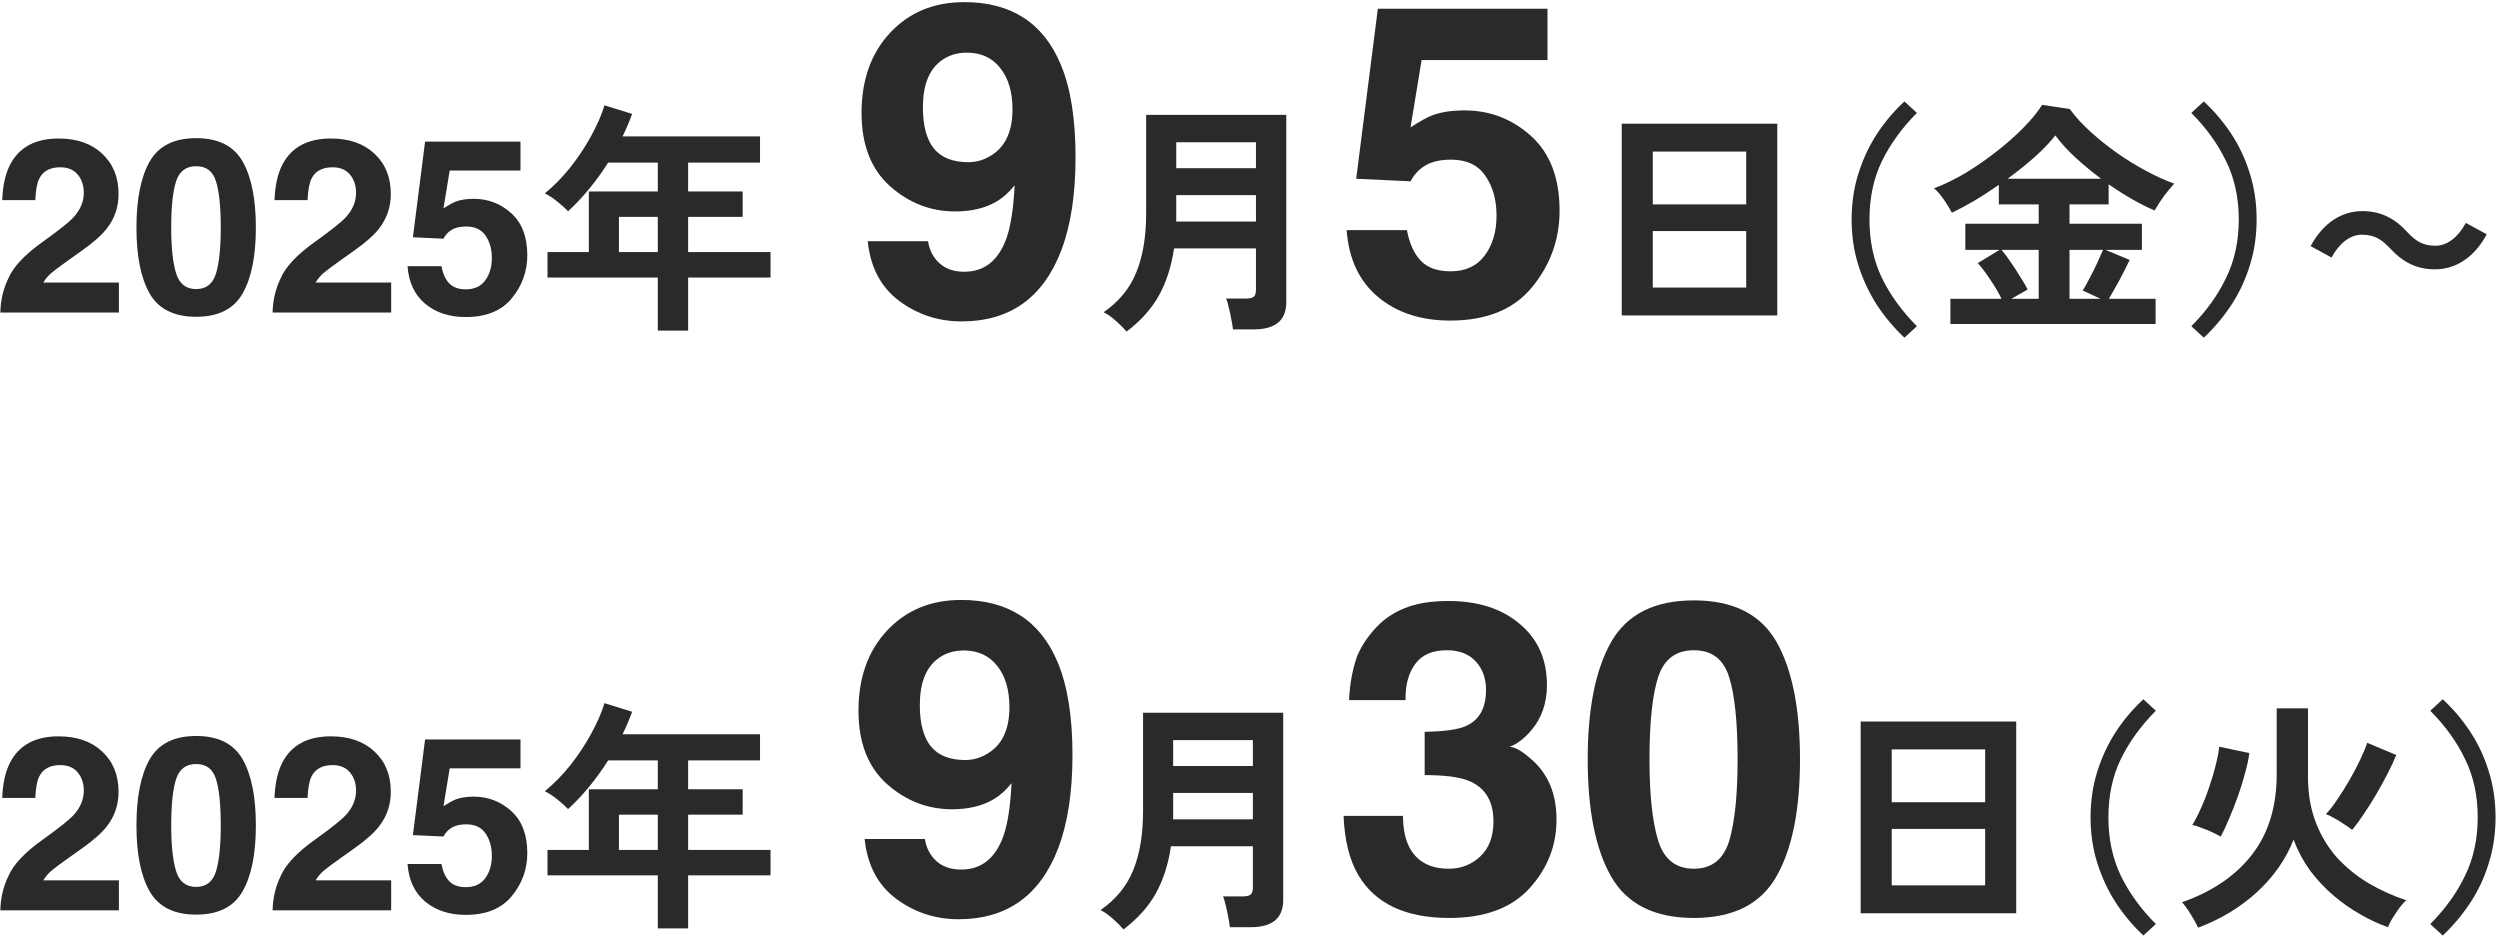
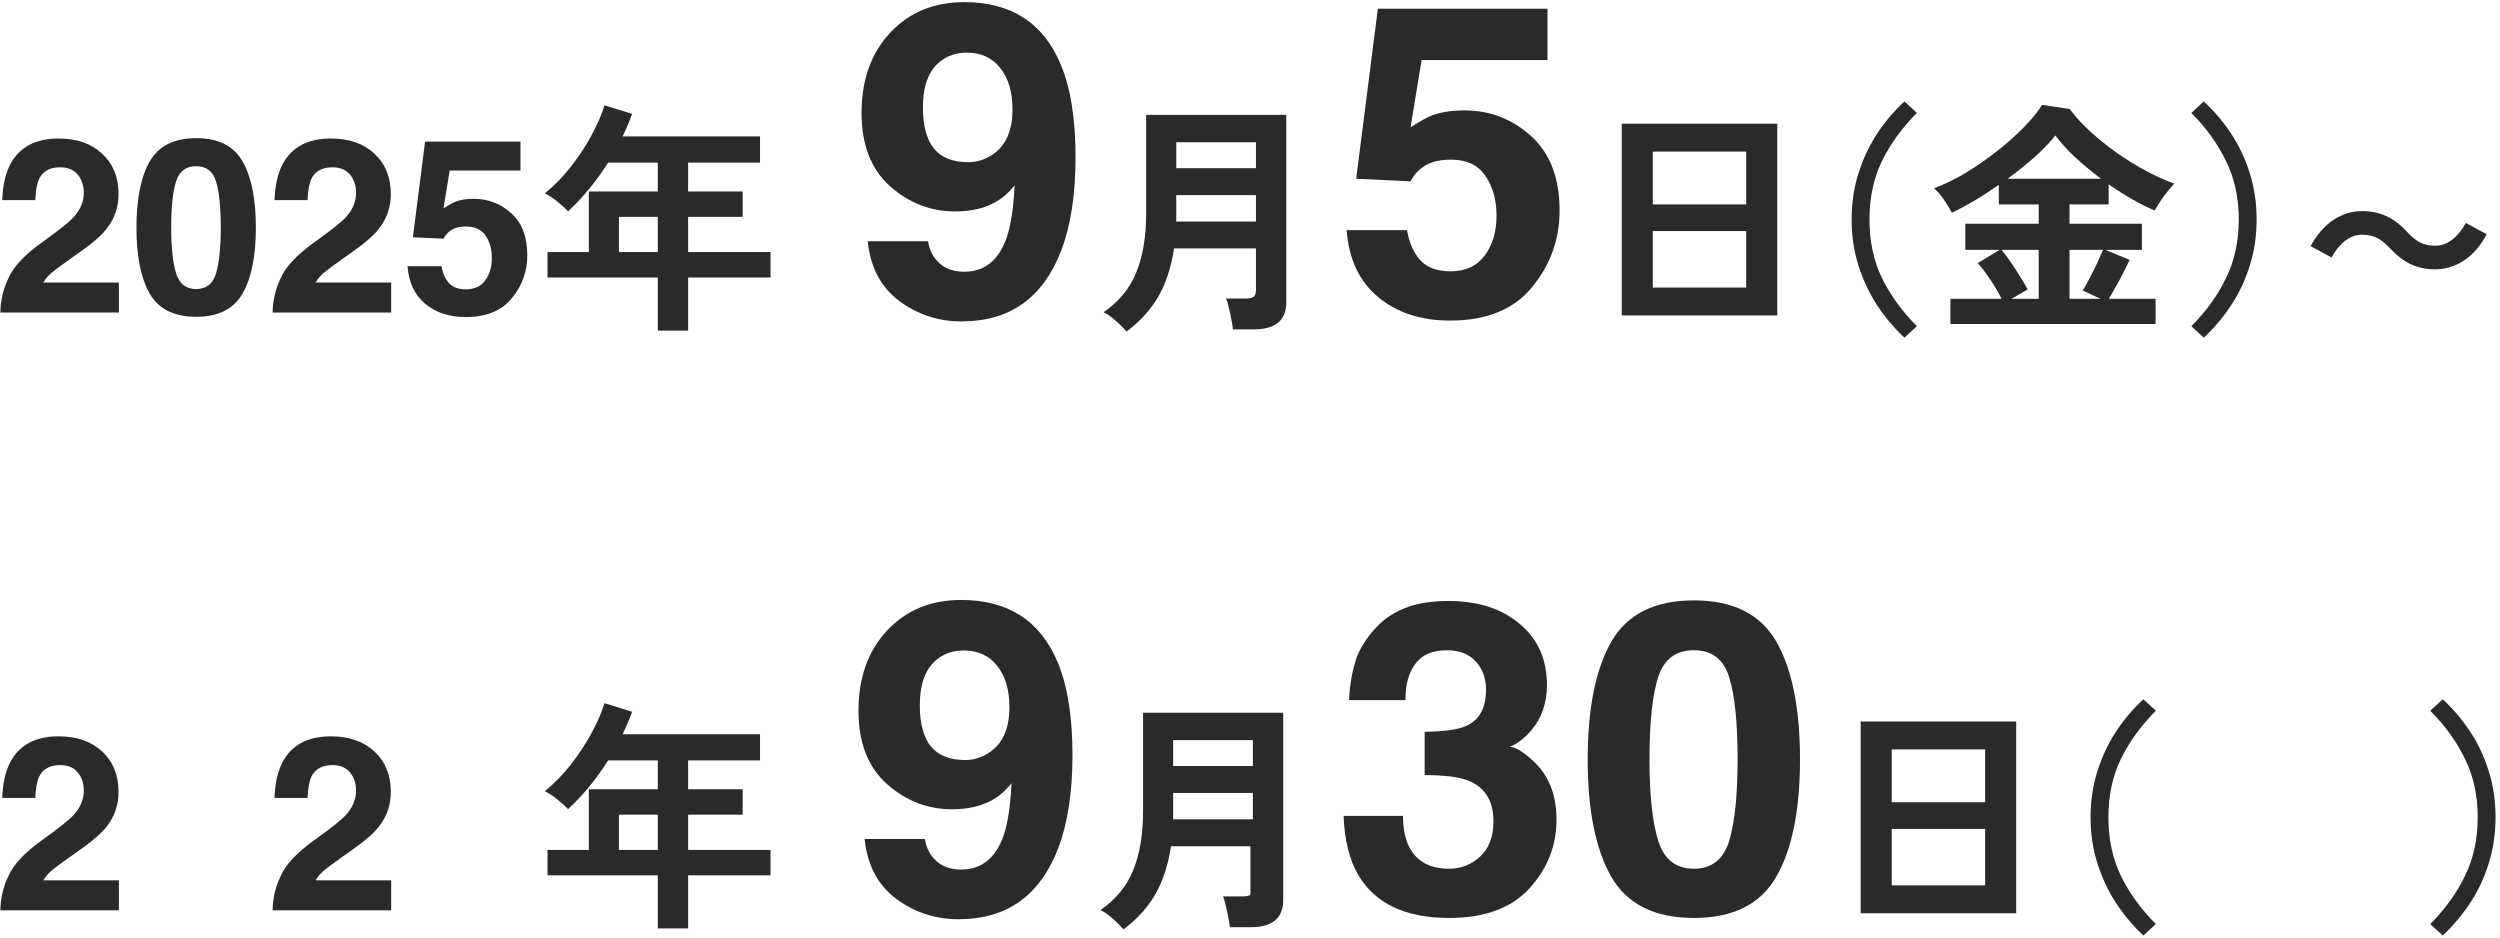
<svg xmlns="http://www.w3.org/2000/svg" width="184" height="69" viewBox="0 0 184 69" fill="none">
  <path d="M175.913 18.282C175.311 17.652 174.807 17.274 173.827 17.274C172.931 17.274 172.133 17.96 171.601 18.954L170.061 18.114C170.999 16.378 172.371 15.538 173.869 15.538C175.199 15.538 176.221 16.042 177.173 17.078C177.775 17.722 178.293 18.086 179.259 18.086C180.155 18.086 180.953 17.4 181.485 16.406L183.025 17.246C182.087 18.982 180.715 19.822 179.217 19.822C177.887 19.822 176.865 19.318 175.913 18.282Z" fill="#2A2A2A" />
  <path d="M162.199 24.854L161.281 24.008C162.373 22.916 163.225 21.734 163.837 20.462C164.461 19.19 164.773 17.756 164.773 16.16C164.773 14.552 164.461 13.118 163.837 11.858C163.225 10.586 162.373 9.404 161.281 8.312L162.199 7.466C162.955 8.162 163.627 8.954 164.215 9.842C164.803 10.73 165.259 11.702 165.583 12.758C165.919 13.814 166.087 14.948 166.087 16.16C166.087 17.36 165.919 18.488 165.583 19.544C165.259 20.6 164.803 21.572 164.215 22.46C163.627 23.348 162.955 24.146 162.199 24.854Z" fill="#2A2A2A" />
  <path d="M143.55 23.846V21.992H147.312C147.096 21.548 146.826 21.086 146.502 20.606C146.178 20.114 145.866 19.7 145.566 19.364L147.168 18.392H144.648V16.466H150.048V15.044H147.114V13.604C146.514 14.024 145.914 14.414 145.314 14.774C144.714 15.122 144.162 15.416 143.658 15.656C143.526 15.392 143.34 15.086 143.1 14.738C142.872 14.39 142.62 14.096 142.344 13.856C143.088 13.58 143.856 13.208 144.648 12.74C145.44 12.26 146.202 11.732 146.934 11.156C147.678 10.58 148.344 9.992 148.932 9.392C149.52 8.792 149.976 8.234 150.3 7.718L152.334 8.024C152.754 8.6 153.27 9.164 153.882 9.716C154.494 10.268 155.148 10.79 155.844 11.282C156.552 11.774 157.266 12.212 157.986 12.596C158.706 12.98 159.384 13.286 160.02 13.514C159.792 13.766 159.546 14.066 159.282 14.414C159.03 14.75 158.796 15.11 158.58 15.494C157.524 15.038 156.396 14.396 155.196 13.568V15.044H152.316V16.466H157.644V18.392H154.962L156.744 19.13C156.516 19.61 156.264 20.108 155.988 20.624C155.712 21.128 155.454 21.584 155.214 21.992H158.652V23.846H143.55ZM147.762 13.154H154.638C153.978 12.662 153.354 12.146 152.766 11.606C152.178 11.066 151.68 10.52 151.272 9.968C150.9 10.448 150.402 10.97 149.778 11.534C149.154 12.086 148.482 12.626 147.762 13.154ZM152.316 21.992H154.602L153.288 21.38C153.456 21.116 153.63 20.804 153.81 20.444C154.002 20.084 154.182 19.724 154.35 19.364C154.518 18.992 154.662 18.668 154.782 18.392H152.316V21.992ZM148.032 21.992H150.048V18.392H147.312C147.54 18.656 147.774 18.968 148.014 19.328C148.254 19.676 148.482 20.03 148.698 20.39C148.926 20.738 149.106 21.044 149.238 21.308L148.032 21.992Z" fill="#2A2A2A" />
  <path d="M140.167 24.854C139.411 24.146 138.739 23.348 138.151 22.46C137.575 21.572 137.119 20.6 136.783 19.544C136.447 18.488 136.279 17.36 136.279 16.16C136.279 14.948 136.447 13.814 136.783 12.758C137.119 11.702 137.575 10.73 138.151 9.842C138.739 8.954 139.411 8.162 140.167 7.466L141.085 8.312C139.993 9.404 139.135 10.586 138.511 11.858C137.899 13.118 137.593 14.552 137.593 16.16C137.593 17.756 137.899 19.19 138.511 20.462C139.135 21.734 139.993 22.916 141.085 24.008L140.167 24.854Z" fill="#2A2A2A" />
  <path d="M119.359 23.216V9.104H130.807V23.216H119.359ZM121.645 21.164H128.521V17.006H121.645V21.164ZM121.645 15.044H128.521V11.156H121.645V15.044Z" fill="#2A2A2A" />
  <path d="M106.801 11.75C106.259 11.75 105.79 11.818 105.395 11.953C104.697 12.203 104.171 12.667 103.816 13.344L99.816 13.156L101.41 0.641H113.895V4.422H104.629L103.816 9.375C104.504 8.927 105.04 8.63 105.426 8.484C106.072 8.245 106.858 8.125 107.785 8.125C109.66 8.125 111.296 8.755 112.691 10.016C114.087 11.276 114.785 13.109 114.785 15.516C114.785 17.609 114.113 19.479 112.77 21.125C111.426 22.771 109.415 23.594 106.738 23.594C104.582 23.594 102.811 23.016 101.426 21.859C100.04 20.703 99.269 19.062 99.113 16.938H103.551C103.728 17.906 104.066 18.656 104.566 19.188C105.066 19.708 105.796 19.969 106.754 19.969C107.858 19.969 108.697 19.583 109.27 18.812C109.853 18.031 110.145 17.052 110.145 15.875C110.145 14.719 109.874 13.745 109.332 12.953C108.79 12.151 107.947 11.75 106.801 11.75Z" fill="#2A2A2A" />
  <path d="M82.917 24.404C82.725 24.176 82.461 23.912 82.125 23.612C81.801 23.324 81.501 23.114 81.225 22.982C82.365 22.19 83.169 21.206 83.637 20.03C84.117 18.854 84.357 17.408 84.357 15.692V8.456H94.671V22.244C94.671 23.576 93.873 24.242 92.277 24.242H90.747C90.723 24.026 90.681 23.774 90.621 23.486C90.573 23.198 90.513 22.916 90.441 22.64C90.381 22.364 90.315 22.142 90.243 21.974H91.701C91.965 21.974 92.151 21.932 92.259 21.848C92.379 21.764 92.439 21.596 92.439 21.344V18.284H86.409C86.217 19.604 85.845 20.762 85.293 21.758C84.741 22.742 83.949 23.624 82.917 24.404ZM86.571 16.304H92.439V14.36H86.571V16.304ZM86.571 12.38H92.439V10.472H86.571V12.38Z" fill="#2A2A2A" />
  <path d="M70.769 23.656C69.072 23.656 67.546 23.156 66.191 22.156C64.837 21.146 64.061 19.677 63.863 17.75H68.301C68.405 18.417 68.686 18.958 69.144 19.375C69.603 19.792 70.212 20 70.973 20C72.441 20 73.473 19.188 74.066 17.562C74.389 16.667 74.592 15.359 74.676 13.641C74.269 14.151 73.837 14.542 73.379 14.812C72.546 15.312 71.519 15.562 70.301 15.562C68.499 15.562 66.9 14.943 65.504 13.703C64.108 12.453 63.41 10.656 63.41 8.312C63.41 5.885 64.108 3.922 65.504 2.422C66.91 0.911 68.733 0.156 70.973 0.156C74.421 0.156 76.785 1.682 78.066 4.734C78.796 6.464 79.16 8.74 79.16 11.562C79.16 14.302 78.811 16.588 78.113 18.422C76.78 21.912 74.332 23.656 70.769 23.656ZM69.207 4.516C68.353 5.182 67.926 6.312 67.926 7.906C67.926 9.25 68.197 10.26 68.738 10.938C69.29 11.604 70.134 11.938 71.269 11.938C71.884 11.938 72.462 11.76 73.004 11.406C74.014 10.76 74.519 9.641 74.519 8.047C74.519 6.766 74.217 5.75 73.613 5C73.019 4.25 72.202 3.875 71.16 3.875C70.4 3.875 69.749 4.089 69.207 4.516Z" fill="#2A2A2A" />
  <path d="M48.414 24.332V20.426H40.296V18.554H43.338V14.09H48.414V11.966H44.76C44.328 12.65 43.86 13.298 43.356 13.91C42.864 14.51 42.348 15.056 41.808 15.548C41.616 15.344 41.364 15.116 41.052 14.864C40.752 14.612 40.434 14.402 40.098 14.234C40.758 13.694 41.382 13.058 41.97 12.326C42.558 11.582 43.068 10.814 43.5 10.022C43.944 9.218 44.274 8.462 44.49 7.754L46.524 8.384C46.32 8.948 46.086 9.5 45.822 10.04H55.938V11.966H50.646V14.09H54.66V15.962H50.646V18.554H56.712V20.426H50.646V24.332H48.414ZM45.552 18.554H48.414V15.962H45.552V18.554Z" fill="#2A2A2A" />
  <path d="M34.318 16.672C34.014 16.672 33.75 16.71 33.527 16.786C33.135 16.927 32.839 17.188 32.64 17.568L30.39 17.463L31.286 10.423H38.309V12.55H33.097L32.64 15.336C33.026 15.084 33.328 14.917 33.545 14.835C33.908 14.7 34.351 14.633 34.872 14.633C35.927 14.633 36.847 14.987 37.632 15.696C38.417 16.405 38.81 17.436 38.81 18.79C38.81 19.968 38.432 21.02 37.676 21.945C36.92 22.871 35.789 23.334 34.283 23.334C33.07 23.334 32.074 23.009 31.295 22.358C30.516 21.708 30.082 20.785 29.994 19.59H32.49C32.59 20.135 32.78 20.557 33.062 20.855C33.343 21.148 33.753 21.295 34.292 21.295C34.913 21.295 35.385 21.078 35.707 20.645C36.035 20.205 36.199 19.654 36.199 18.992C36.199 18.342 36.047 17.794 35.742 17.349C35.438 16.898 34.963 16.672 34.318 16.672Z" fill="#2A2A2A" />
  <path d="M25.758 12.849C25.459 12.491 25.031 12.312 24.475 12.312C23.713 12.312 23.194 12.597 22.919 13.165C22.761 13.493 22.667 14.015 22.638 14.729H20.203C20.244 13.646 20.44 12.77 20.792 12.102C21.46 10.83 22.646 10.194 24.352 10.194C25.699 10.194 26.771 10.569 27.568 11.319C28.365 12.063 28.764 13.051 28.764 14.281C28.764 15.225 28.482 16.062 27.92 16.795C27.551 17.281 26.944 17.823 26.101 18.421L25.099 19.133C24.472 19.578 24.041 19.9 23.807 20.1C23.578 20.299 23.385 20.53 23.227 20.794H28.79V23H20.062C20.086 22.086 20.282 21.251 20.651 20.495C21.009 19.645 21.852 18.746 23.183 17.797C24.337 16.971 25.084 16.379 25.424 16.021C25.945 15.465 26.206 14.855 26.206 14.193C26.206 13.654 26.057 13.206 25.758 12.849Z" fill="#2A2A2A" />
  <path d="M14.438 23.316C12.815 23.316 11.675 22.748 11.019 21.611C10.368 20.475 10.043 18.855 10.043 16.751C10.043 14.648 10.368 13.024 11.019 11.882C11.675 10.739 12.815 10.168 14.438 10.168C16.061 10.168 17.2 10.739 17.856 11.882C18.507 13.024 18.832 14.648 18.832 16.751C18.832 18.855 18.504 20.475 17.848 21.611C17.197 22.748 16.061 23.316 14.438 23.316ZM15.905 20.108C16.134 19.335 16.248 18.216 16.248 16.751C16.248 15.216 16.131 14.079 15.896 13.341C15.668 12.602 15.182 12.233 14.438 12.233C13.693 12.233 13.201 12.602 12.961 13.341C12.721 14.079 12.601 15.216 12.601 16.751C12.601 18.216 12.721 19.338 12.961 20.117C13.201 20.891 13.693 21.277 14.438 21.277C15.182 21.277 15.671 20.888 15.905 20.108Z" fill="#2A2A2A" />
  <path d="M5.719 12.849C5.42 12.491 4.992 12.312 4.436 12.312C3.674 12.312 3.155 12.597 2.88 13.165C2.722 13.493 2.628 14.015 2.599 14.729H0.164C0.205 13.646 0.401 12.77 0.753 12.102C1.421 10.83 2.607 10.194 4.312 10.194C5.66 10.194 6.732 10.569 7.529 11.319C8.326 12.063 8.725 13.051 8.725 14.281C8.725 15.225 8.443 16.062 7.881 16.795C7.512 17.281 6.905 17.823 6.062 18.421L5.06 19.133C4.433 19.578 4.002 19.9 3.768 20.1C3.539 20.299 3.346 20.53 3.188 20.794H8.751V23H0.023C0.047 22.086 0.243 21.251 0.612 20.495C0.97 19.645 1.813 18.746 3.144 17.797C4.298 16.971 5.045 16.379 5.385 16.021C5.906 15.465 6.167 14.855 6.167 14.193C6.167 13.654 6.018 13.206 5.719 12.849Z" fill="#2A2A2A" />
  <path d="M48.414 68.332V64.426H40.296V62.554H43.338V58.09H48.414V55.966H44.76C44.328 56.65 43.86 57.298 43.356 57.91C42.864 58.51 42.348 59.056 41.808 59.548C41.616 59.344 41.364 59.116 41.052 58.864C40.752 58.612 40.434 58.402 40.098 58.234C40.758 57.694 41.382 57.058 41.97 56.326C42.558 55.582 43.068 54.814 43.5 54.022C43.944 53.218 44.274 52.462 44.49 51.754L46.524 52.384C46.32 52.948 46.086 53.5 45.822 54.04H55.938V55.966H50.646V58.09H54.66V59.962H50.646V62.554H56.712V64.426H50.646V68.332H48.414ZM45.552 62.554H48.414V59.962H45.552V62.554Z" fill="#2A2A2A" />
-   <path d="M34.318 60.672C34.014 60.672 33.75 60.71 33.527 60.786C33.135 60.927 32.839 61.188 32.64 61.568L30.39 61.463L31.286 54.423H38.309V56.55H33.097L32.64 59.336C33.026 59.084 33.328 58.917 33.545 58.835C33.908 58.7 34.351 58.633 34.872 58.633C35.927 58.633 36.847 58.987 37.632 59.696C38.417 60.405 38.81 61.437 38.81 62.79C38.81 63.968 38.432 65.019 37.676 65.945C36.92 66.871 35.789 67.334 34.283 67.334C33.07 67.334 32.074 67.009 31.295 66.358C30.516 65.708 30.082 64.785 29.994 63.59H32.49C32.59 64.135 32.78 64.557 33.062 64.856C33.343 65.148 33.753 65.295 34.292 65.295C34.913 65.295 35.385 65.078 35.707 64.644C36.035 64.205 36.199 63.654 36.199 62.992C36.199 62.342 36.047 61.794 35.742 61.349C35.438 60.898 34.963 60.672 34.318 60.672Z" fill="#2A2A2A" />
  <path d="M25.758 56.849C25.459 56.491 25.031 56.312 24.475 56.312C23.713 56.312 23.194 56.597 22.919 57.165C22.761 57.493 22.667 58.015 22.638 58.73H20.203C20.244 57.645 20.44 56.77 20.792 56.102C21.46 54.83 22.646 54.194 24.352 54.194C25.699 54.194 26.771 54.569 27.568 55.319C28.365 56.063 28.764 57.051 28.764 58.281C28.764 59.225 28.482 60.062 27.92 60.795C27.551 61.281 26.944 61.823 26.101 62.421L25.099 63.133C24.472 63.578 24.041 63.9 23.807 64.1C23.578 64.299 23.385 64.53 23.227 64.794H28.79V67H20.062C20.086 66.086 20.282 65.251 20.651 64.495C21.009 63.645 21.852 62.746 23.183 61.797C24.337 60.971 25.084 60.379 25.424 60.022C25.945 59.465 26.206 58.855 26.206 58.193C26.206 57.654 26.057 57.206 25.758 56.849Z" fill="#2A2A2A" />
-   <path d="M14.438 67.316C12.815 67.316 11.675 66.748 11.019 65.611C10.368 64.475 10.043 62.855 10.043 60.751C10.043 58.648 10.368 57.024 11.019 55.882C11.675 54.739 12.815 54.168 14.438 54.168C16.061 54.168 17.2 54.739 17.856 55.882C18.507 57.024 18.832 58.648 18.832 60.751C18.832 62.855 18.504 64.475 17.848 65.611C17.197 66.748 16.061 67.316 14.438 67.316ZM15.905 64.108C16.134 63.335 16.248 62.216 16.248 60.751C16.248 59.216 16.131 58.079 15.896 57.341C15.668 56.602 15.182 56.233 14.438 56.233C13.693 56.233 13.201 56.602 12.961 57.341C12.721 58.079 12.601 59.216 12.601 60.751C12.601 62.216 12.721 63.338 12.961 64.117C13.201 64.891 13.693 65.277 14.438 65.277C15.182 65.277 15.671 64.888 15.905 64.108Z" fill="#2A2A2A" />
  <path d="M5.719 56.849C5.42 56.491 4.992 56.312 4.436 56.312C3.674 56.312 3.155 56.597 2.88 57.165C2.722 57.493 2.628 58.015 2.599 58.73H0.164C0.205 57.645 0.401 56.77 0.753 56.102C1.421 54.83 2.607 54.194 4.312 54.194C5.66 54.194 6.732 54.569 7.529 55.319C8.326 56.063 8.725 57.051 8.725 58.281C8.725 59.225 8.443 60.062 7.881 60.795C7.512 61.281 6.905 61.823 6.062 62.421L5.06 63.133C4.433 63.578 4.002 63.9 3.768 64.1C3.539 64.299 3.346 64.53 3.188 64.794H8.751V67H0.023C0.047 66.086 0.243 65.251 0.612 64.495C0.97 63.645 1.813 62.746 3.144 61.797C4.298 60.971 5.045 60.379 5.385 60.022C5.906 59.465 6.167 58.855 6.167 58.193C6.167 57.654 6.018 57.206 5.719 56.849Z" fill="#2A2A2A" />
  <path d="M179.785 68.854L178.867 68.008C179.959 66.916 180.811 65.734 181.423 64.462C182.047 63.19 182.359 61.756 182.359 60.16C182.359 58.552 182.047 57.118 181.423 55.858C180.811 54.586 179.959 53.404 178.867 52.312L179.785 51.466C180.541 52.162 181.213 52.954 181.801 53.842C182.389 54.73 182.845 55.702 183.169 56.758C183.505 57.814 183.673 58.948 183.673 60.16C183.673 61.36 183.505 62.488 183.169 63.544C182.845 64.6 182.389 65.572 181.801 66.46C181.213 67.348 180.541 68.146 179.785 68.854Z" fill="#2A2A2A" />
-   <path d="M161.786 68.278C161.654 68.002 161.474 67.678 161.246 67.306C161.018 66.934 160.802 66.634 160.598 66.406C162.842 65.614 164.564 64.438 165.764 62.878C166.964 61.318 167.564 59.356 167.564 56.992V52.132H169.868V57.37C169.892 58.582 170.096 59.668 170.48 60.628C170.864 61.588 171.386 62.434 172.046 63.166C172.718 63.886 173.486 64.504 174.35 65.02C175.214 65.524 176.132 65.938 177.104 66.262C176.948 66.394 176.774 66.586 176.582 66.838C176.402 67.09 176.234 67.342 176.078 67.594C175.922 67.858 175.814 68.074 175.754 68.242C175.094 68.014 174.422 67.702 173.738 67.306C173.054 66.922 172.394 66.46 171.758 65.92C171.122 65.38 170.546 64.768 170.03 64.084C169.526 63.388 169.118 62.626 168.806 61.798C168.254 63.214 167.372 64.486 166.16 65.614C164.948 66.742 163.49 67.63 161.786 68.278ZM163.442 61.582C163.298 61.486 163.094 61.378 162.83 61.258C162.578 61.138 162.314 61.03 162.038 60.934C161.774 60.826 161.546 60.754 161.354 60.718C161.57 60.37 161.786 59.95 162.002 59.458C162.23 58.954 162.434 58.426 162.614 57.874C162.806 57.322 162.962 56.794 163.082 56.29C163.214 55.774 163.298 55.33 163.334 54.958L165.548 55.426C165.5 55.846 165.398 56.332 165.242 56.884C165.098 57.436 164.924 58 164.72 58.576C164.516 59.152 164.3 59.704 164.072 60.232C163.856 60.748 163.646 61.198 163.442 61.582ZM173.126 61.078C172.97 60.958 172.772 60.82 172.532 60.664C172.304 60.508 172.07 60.364 171.83 60.232C171.59 60.088 171.374 59.986 171.182 59.926C171.458 59.638 171.746 59.266 172.046 58.81C172.358 58.354 172.658 57.874 172.946 57.37C173.234 56.866 173.492 56.374 173.72 55.894C173.948 55.414 174.116 55.006 174.224 54.67L176.366 55.57C176.198 55.978 175.988 56.428 175.736 56.92C175.484 57.412 175.208 57.916 174.908 58.432C174.608 58.948 174.302 59.434 173.99 59.89C173.69 60.346 173.402 60.742 173.126 61.078Z" fill="#2A2A2A" />
  <path d="M157.753 68.854C156.997 68.146 156.325 67.348 155.737 66.46C155.161 65.572 154.705 64.6 154.369 63.544C154.033 62.488 153.865 61.36 153.865 60.16C153.865 58.948 154.033 57.814 154.369 56.758C154.705 55.702 155.161 54.73 155.737 53.842C156.325 52.954 156.997 52.162 157.753 51.466L158.671 52.312C157.579 53.404 156.721 54.586 156.097 55.858C155.485 57.118 155.179 58.552 155.179 60.16C155.179 61.756 155.485 63.19 156.097 64.462C156.721 65.734 157.579 66.916 158.671 68.008L157.753 68.854Z" fill="#2A2A2A" />
  <path d="M136.945 67.216V53.104H148.393V67.216H136.945ZM139.231 65.164H146.107V61.006H139.231V65.164ZM139.231 59.044H146.107V55.156H139.231V59.044Z" fill="#2A2A2A" />
  <path d="M124.668 67.562C121.783 67.562 119.757 66.552 118.59 64.531C117.434 62.51 116.855 59.63 116.855 55.891C116.855 52.151 117.434 49.266 118.59 47.234C119.757 45.203 121.783 44.188 124.668 44.188C127.553 44.188 129.579 45.203 130.746 47.234C131.902 49.266 132.48 52.151 132.48 55.891C132.48 59.63 131.897 62.51 130.73 64.531C129.574 66.552 127.553 67.562 124.668 67.562ZM127.277 61.859C127.684 60.484 127.887 58.495 127.887 55.891C127.887 53.161 127.678 51.141 127.262 49.828C126.855 48.516 125.991 47.859 124.668 47.859C123.345 47.859 122.47 48.516 122.043 49.828C121.616 51.141 121.402 53.161 121.402 55.891C121.402 58.495 121.616 60.49 122.043 61.875C122.47 63.25 123.345 63.938 124.668 63.938C125.991 63.938 126.861 63.245 127.277 61.859Z" fill="#2A2A2A" />
  <path d="M104.168 48.859C103.668 49.526 103.428 50.417 103.449 51.531H99.293C99.335 50.406 99.527 49.339 99.871 48.328C100.236 47.443 100.809 46.625 101.59 45.875C102.173 45.344 102.866 44.938 103.668 44.656C104.47 44.375 105.454 44.234 106.621 44.234C108.788 44.234 110.533 44.797 111.855 45.922C113.189 47.036 113.855 48.536 113.855 50.422C113.855 51.755 113.46 52.88 112.668 53.797C112.168 54.37 111.647 54.76 111.105 54.969C111.512 54.969 112.095 55.318 112.855 56.016C113.991 57.068 114.559 58.505 114.559 60.328C114.559 62.245 113.892 63.932 112.559 65.391C111.236 66.838 109.272 67.562 106.668 67.562C103.46 67.562 101.23 66.516 99.981 64.422C99.324 63.307 98.96 61.849 98.887 60.047H103.262C103.262 60.953 103.408 61.703 103.699 62.297C104.241 63.391 105.225 63.938 106.652 63.938C107.527 63.938 108.288 63.641 108.934 63.047C109.59 62.443 109.918 61.578 109.918 60.453C109.918 58.964 109.314 57.969 108.105 57.469C107.418 57.188 106.335 57.047 104.855 57.047V53.859C106.303 53.839 107.314 53.698 107.887 53.438C108.876 53 109.371 52.115 109.371 50.781C109.371 49.917 109.116 49.214 108.605 48.672C108.105 48.13 107.397 47.859 106.48 47.859C105.428 47.859 104.658 48.193 104.168 48.859Z" fill="#2A2A2A" />
-   <path d="M82.69 68.404C82.498 68.176 82.234 67.912 81.898 67.612C81.574 67.324 81.274 67.114 80.998 66.982C82.138 66.19 82.942 65.206 83.41 64.03C83.89 62.854 84.13 61.408 84.13 59.692V52.456H94.444V66.244C94.444 67.576 93.646 68.242 92.05 68.242H90.52C90.496 68.026 90.454 67.774 90.394 67.486C90.346 67.198 90.286 66.916 90.214 66.64C90.154 66.364 90.088 66.142 90.016 65.974H91.474C91.738 65.974 91.924 65.932 92.032 65.848C92.152 65.764 92.212 65.596 92.212 65.344V62.284H86.182C85.99 63.604 85.618 64.762 85.066 65.758C84.514 66.742 83.722 67.624 82.69 68.404ZM86.344 60.304H92.212V58.36H86.344V60.304ZM86.344 56.38H92.212V54.472H86.344V56.38Z" fill="#2A2A2A" />
+   <path d="M82.69 68.404C82.498 68.176 82.234 67.912 81.898 67.612C81.574 67.324 81.274 67.114 80.998 66.982C82.138 66.19 82.942 65.206 83.41 64.03C83.89 62.854 84.13 61.408 84.13 59.692V52.456H94.444V66.244C94.444 67.576 93.646 68.242 92.05 68.242H90.52C90.496 68.026 90.454 67.774 90.394 67.486C90.346 67.198 90.286 66.916 90.214 66.64C90.154 66.364 90.088 66.142 90.016 65.974H91.474C91.738 65.974 91.924 65.932 92.032 65.848V62.284H86.182C85.99 63.604 85.618 64.762 85.066 65.758C84.514 66.742 83.722 67.624 82.69 68.404ZM86.344 60.304H92.212V58.36H86.344V60.304ZM86.344 56.38H92.212V54.472H86.344V56.38Z" fill="#2A2A2A" />
  <path d="M70.543 67.656C68.845 67.656 67.319 67.156 65.965 66.156C64.611 65.146 63.835 63.677 63.637 61.75H68.074C68.178 62.417 68.46 62.958 68.918 63.375C69.376 63.792 69.986 64 70.746 64C72.215 64 73.246 63.188 73.84 61.562C74.163 60.667 74.366 59.359 74.449 57.641C74.043 58.151 73.611 58.542 73.152 58.812C72.319 59.312 71.293 59.562 70.074 59.562C68.272 59.562 66.673 58.943 65.277 57.703C63.882 56.453 63.184 54.656 63.184 52.312C63.184 49.885 63.882 47.922 65.277 46.422C66.684 44.911 68.507 44.156 70.746 44.156C74.194 44.156 76.559 45.682 77.84 48.734C78.569 50.464 78.934 52.74 78.934 55.562C78.934 58.302 78.585 60.589 77.887 62.422C76.553 65.912 74.106 67.656 70.543 67.656ZM68.981 48.516C68.126 49.182 67.699 50.312 67.699 51.906C67.699 53.25 67.97 54.26 68.512 54.938C69.064 55.604 69.908 55.938 71.043 55.938C71.658 55.938 72.236 55.76 72.777 55.406C73.788 54.76 74.293 53.641 74.293 52.047C74.293 50.766 73.991 49.75 73.387 49C72.793 48.25 71.975 47.875 70.934 47.875C70.173 47.875 69.522 48.089 68.981 48.516Z" fill="#2A2A2A" />
</svg>